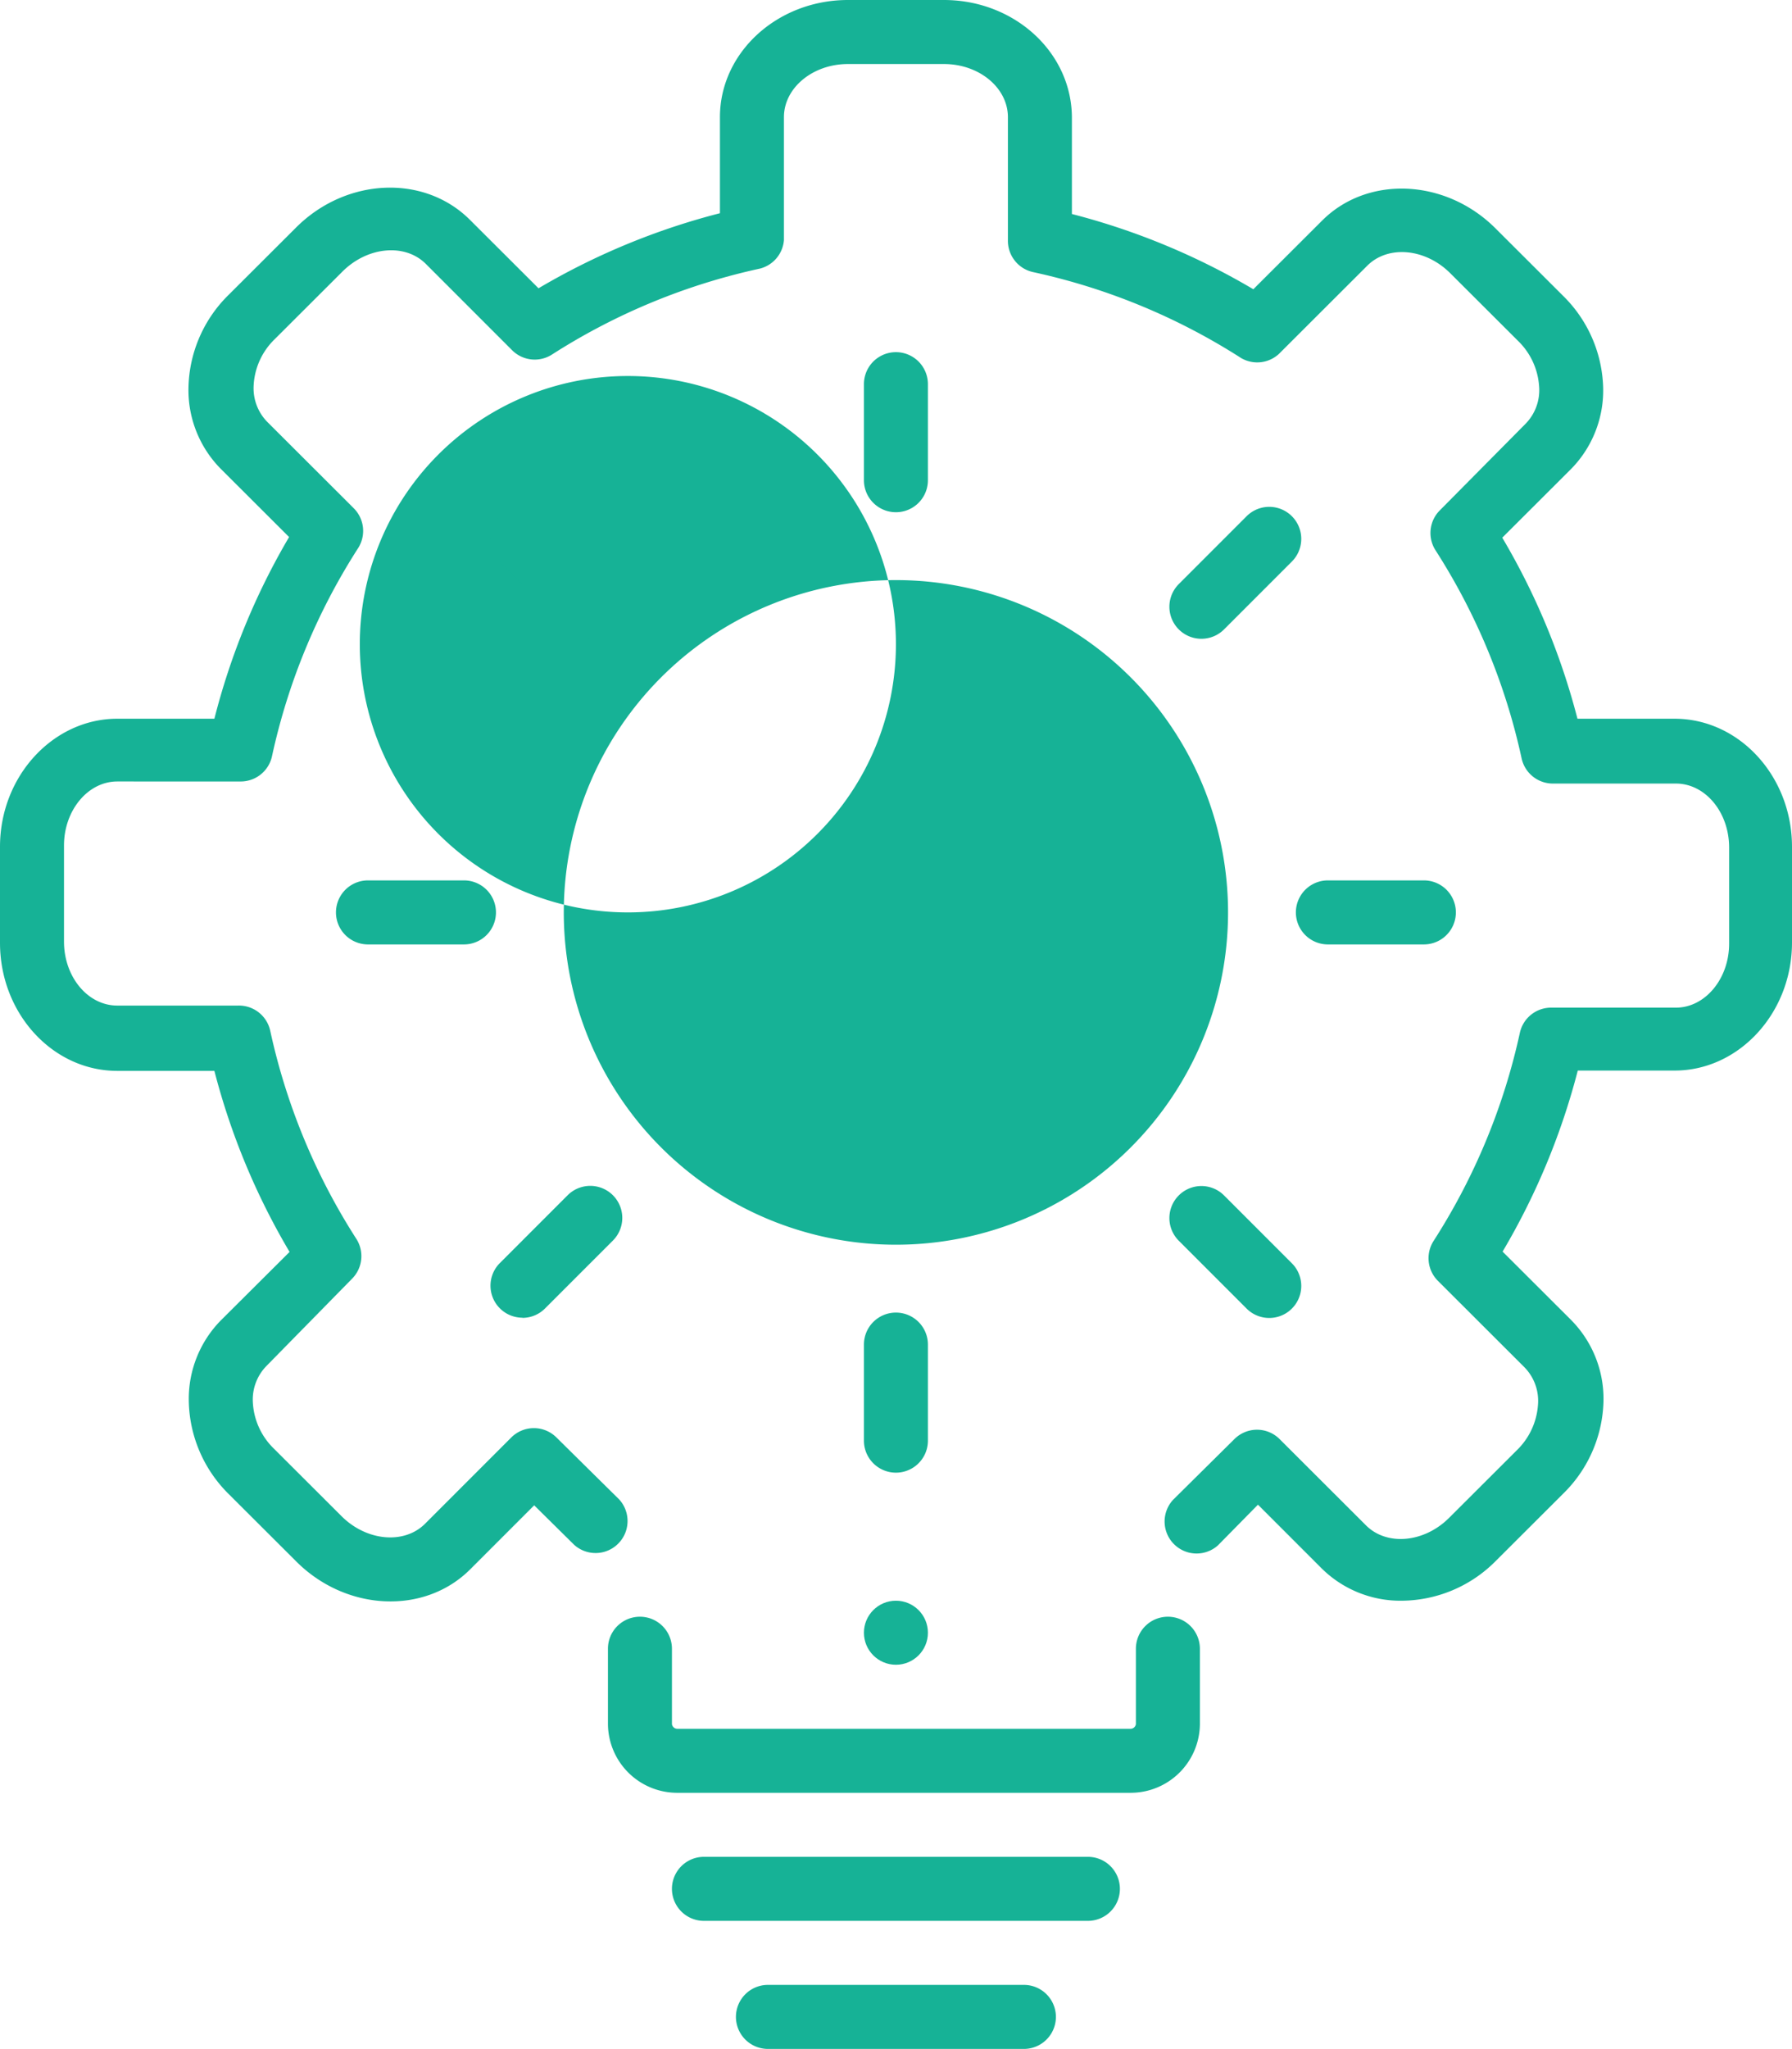
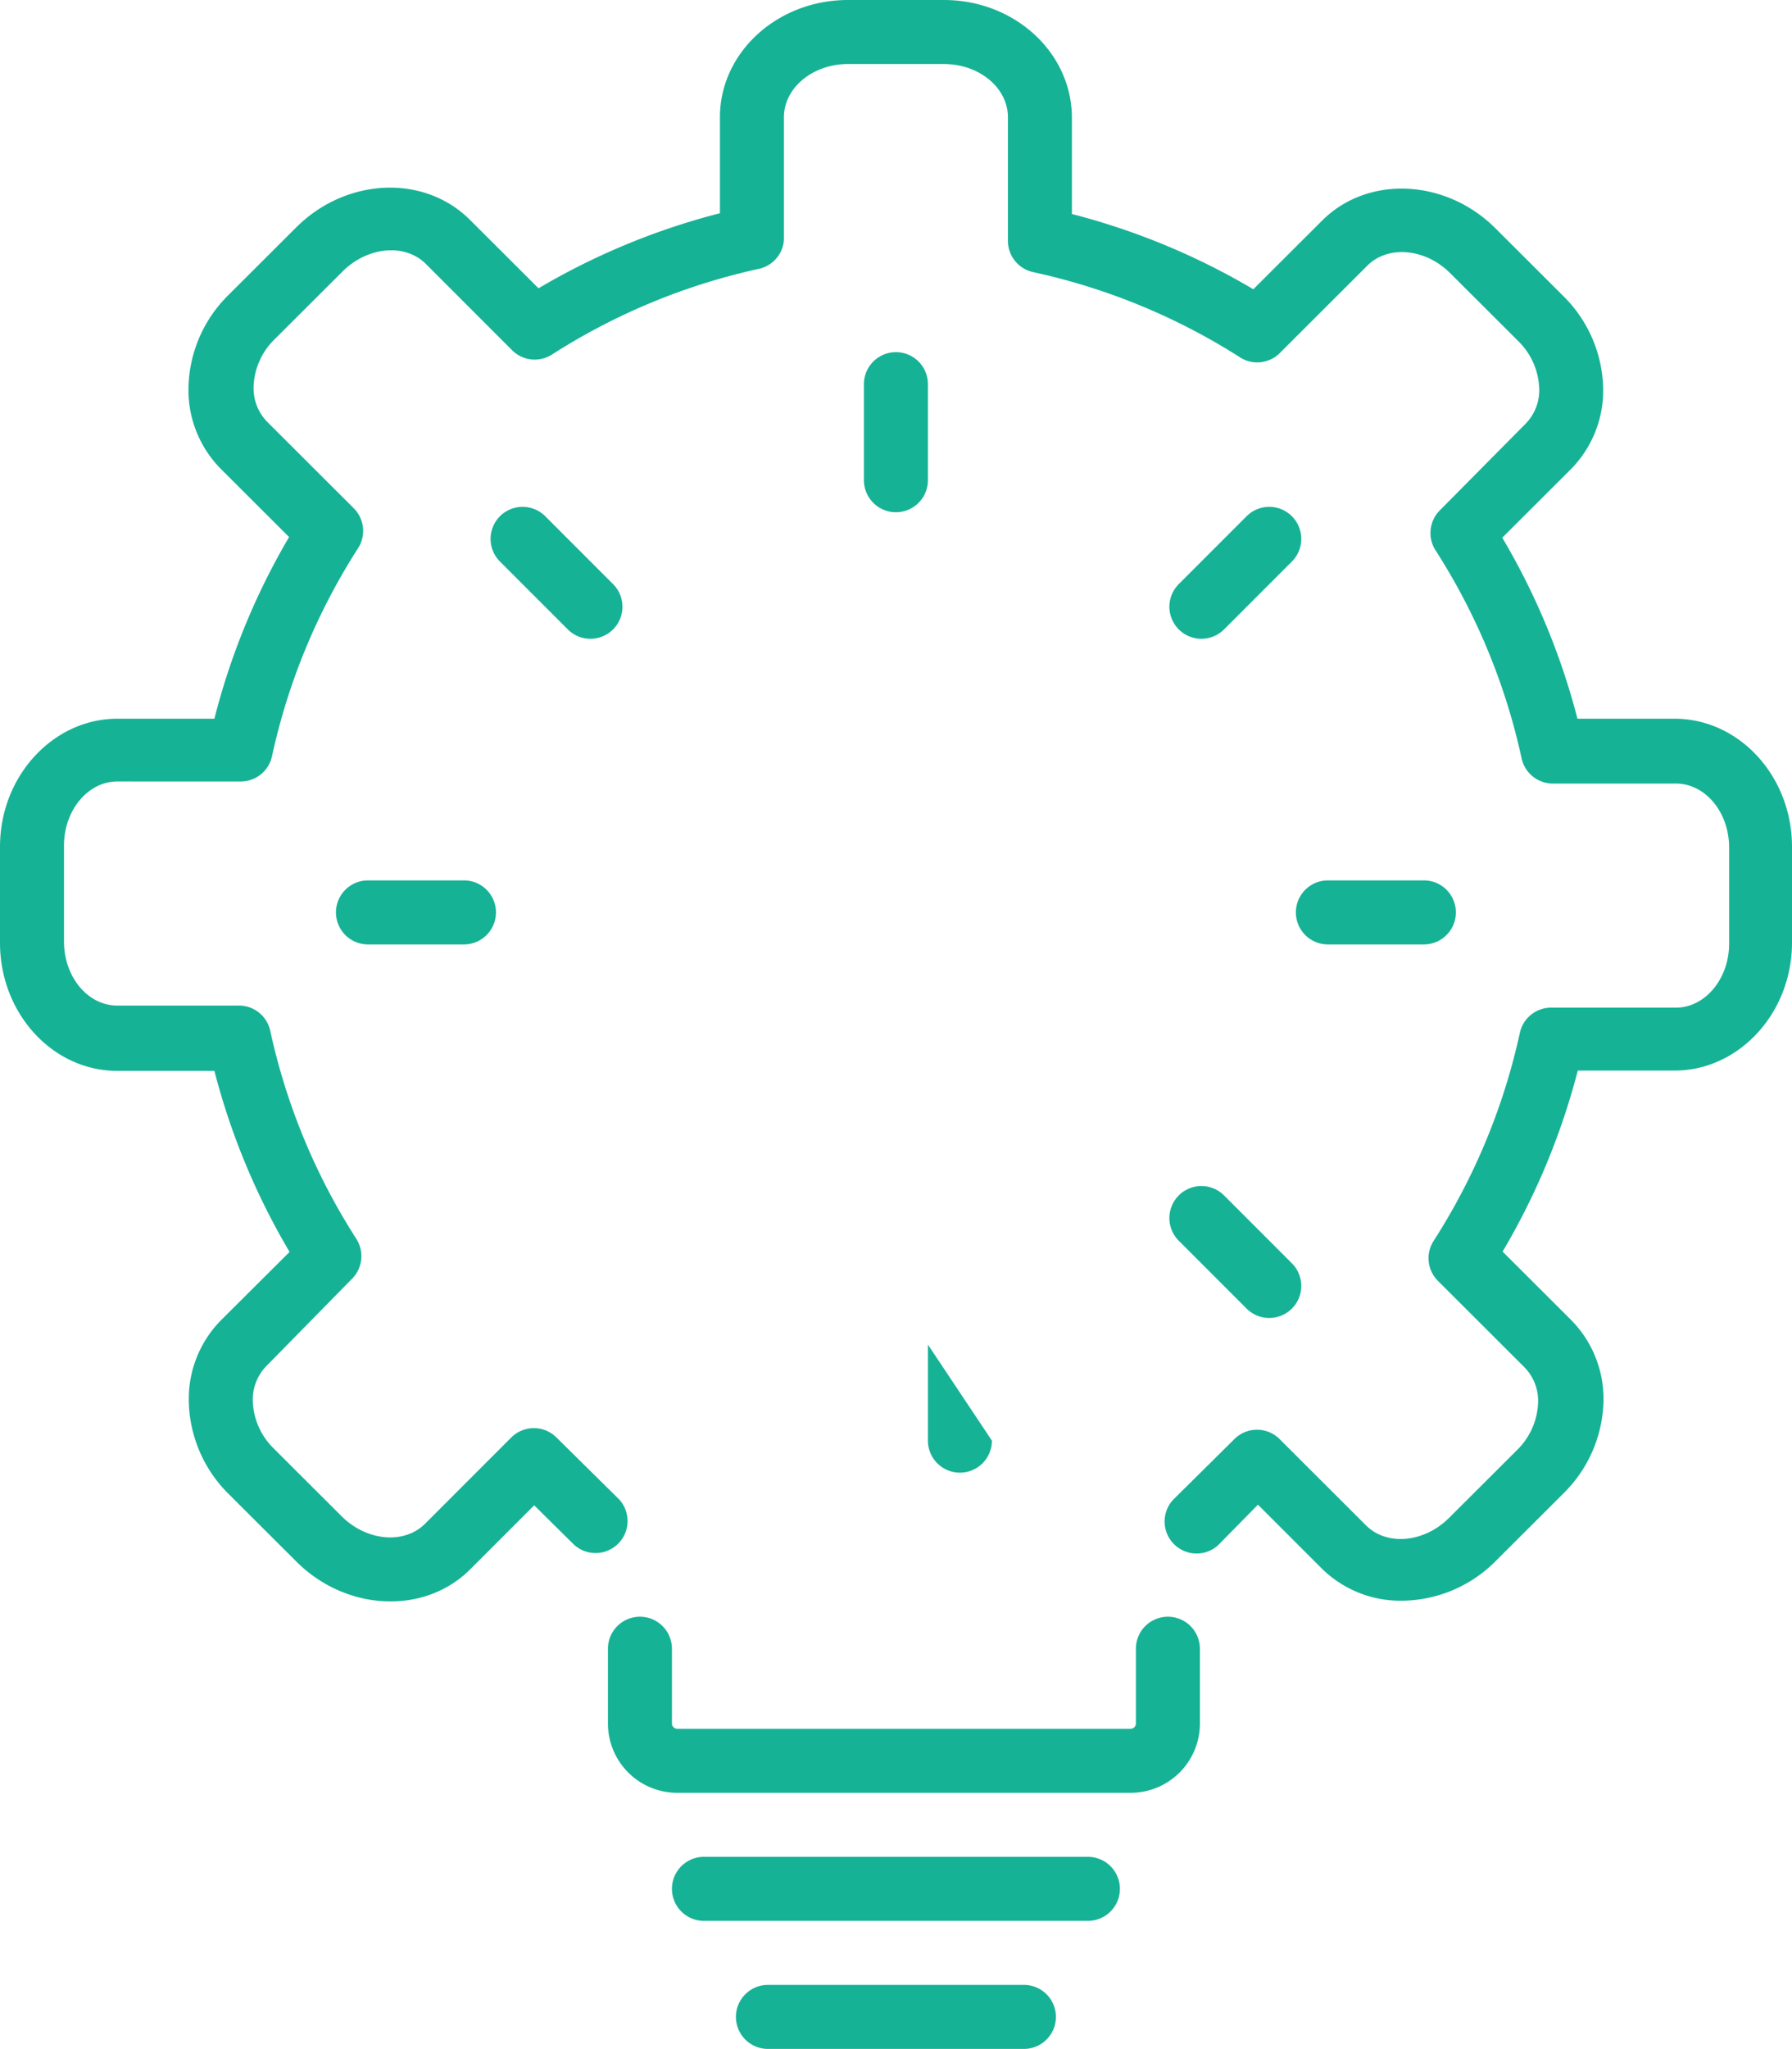
<svg xmlns="http://www.w3.org/2000/svg" width="112.01" height="128" viewBox="0 0 112.01 128">
  <g id="Proactive" transform="translate(-8)">
-     <circle id="Ellipse_3" data-name="Ellipse 3" cx="2" cy="2" r="2" transform="translate(62 100)" fill="#16b296" />
    <path id="Path_119" data-name="Path 119" d="M112.67,44.9H106.6a43.56,43.56,0,0,0-4.7-11.31l4.29-4.28a7,7,0,0,0,2-5.43,8.34,8.34,0,0,0-2.48-5.39l-4.24-4.23c-3.12-3.11-8-3.32-10.84-.47l-4.29,4.28A43.61,43.61,0,0,0,75,13.37v-6C75,3.28,71.41,0,67,0H61c-4.41,0-8,3.28-8,7.32v6a43.61,43.61,0,0,0-11.34,4.69l-4.29-4.28c-2.86-2.85-7.72-2.64-10.85.47l-4.24,4.23a8.35,8.35,0,0,0-2.5,5.84,7,7,0,0,0,2,5l4.29,4.28A43.49,43.49,0,0,0,21.4,44.9H15.33c-4,0-7.33,3.58-7.33,8v6c0,4.41,3.29,8,7.33,8H21.4a43.54,43.54,0,0,0,4.7,11.31l-4.3,4.28a7,7,0,0,0-2,5,8.36,8.36,0,0,0,2.5,5.85l4.24,4.23c3.12,3.1,8,3.32,10.85.47l4-4,2.5,2.47a2,2,0,0,0,2.81-2.84L42.78,89.8a2,2,0,0,0-2.82,0l-5.4,5.4c-1.3,1.29-3.64,1.08-5.2-.47L25.12,90.5a4.34,4.34,0,0,1-1.32-3,3,3,0,0,1,.84-2.15L30,79.89a2,2,0,0,0,.27-2.5,39.6,39.6,0,0,1-5.38-13,2,2,0,0,0-2-1.57H15.33c-1.84,0-3.33-1.79-3.33-4v-6c0-2.2,1.5-4,3.33-4H23a2,2,0,0,0,2-1.57,39.55,39.55,0,0,1,5.38-13,2,2,0,0,0-.27-2.5l-5.41-5.4a3,3,0,0,1-.85-2.16,4.33,4.33,0,0,1,1.32-3l4.24-4.23c1.57-1.56,3.9-1.77,5.2-.48l5.4,5.4a2,2,0,0,0,2.49.27,39.67,39.67,0,0,1,13-5.37A2,2,0,0,0,57,15V7.32C57,5.49,58.8,4,61,4h6c2.21,0,4,1.49,4,3.32V15a2,2,0,0,0,1.58,2,39.67,39.67,0,0,1,13,5.37A2,2,0,0,0,88.05,22l5.41-5.4c1.3-1.3,3.63-1.09,5.19.47l4.24,4.23a4.35,4.35,0,0,1,1.31,2.8,3,3,0,0,1-.84,2.37L98,31.88a2,2,0,0,0-.27,2.5,39.63,39.63,0,0,1,5.38,13,2,2,0,0,0,2,1.57h7.64c1.84,0,3.33,1.79,3.33,4v6c0,2.2-1.5,4-3.33,4H105a2,2,0,0,0-2,1.57,39.68,39.68,0,0,1-5.39,13,2,2,0,0,0,.27,2.5l5.41,5.4a3,3,0,0,1,.84,2.37,4.36,4.36,0,0,1-1.31,2.8l-4.24,4.23c-1.56,1.56-3.89,1.77-5.19.48l-5.41-5.4a2,2,0,0,0-2.82,0l-3.84,3.8a2,2,0,0,0,2.81,2.84L86.63,94l4,4a7,7,0,0,0,5,2,8.35,8.35,0,0,0,5.86-2.48l4.24-4.23a8.35,8.35,0,0,0,2.48-5.39,7,7,0,0,0-2-5.43l-4.29-4.28a43.61,43.61,0,0,0,4.7-11.31h6.06c4,0,7.33-3.58,7.33-8v-6C120,48.49,116.71,44.9,112.67,44.9Z" fill="#16b296" />
    <path id="Path_120" data-name="Path 120" d="M81,101a2,2,0,0,0-2,2v4.71a.34.34,0,0,1-.36.29H50.36a.34.34,0,0,1-.36-.29V103a2,2,0,0,0-4,0v4.71A4.33,4.33,0,0,0,50.36,112H78.64A4.33,4.33,0,0,0,83,107.71V103A2,2,0,0,0,81,101Z" fill="#16b296" />
    <path id="Path_121" data-name="Path 121" d="M76,116H52a2,2,0,0,0,0,4H76a2,2,0,0,0,0-4Z" fill="#16b296" />
    <path id="Path_122" data-name="Path 122" d="M72,124H56a2,2,0,0,0,0,4H72a2,2,0,0,0,0-4Z" fill="#16b296" />
-     <path id="Path_123" data-name="Path 123" d="M64,77.76A20.76,20.76,0,1,0,43.24,57,20.76,20.76,0,0,0,64,77.76Zm0-37.51a16.755,16.755,0,1,1,0-.01Z" fill="#16b296" />
    <path id="Path_124" data-name="Path 124" d="M66,30V24a2,2,0,0,0-4,0v6a2,2,0,0,0,4,0Z" fill="#16b296" />
-     <path id="Path_125" data-name="Path 125" d="M66,84a2,2,0,0,0-4,0v6a2,2,0,0,0,4,0Z" fill="#16b296" />
+     <path id="Path_125" data-name="Path 125" d="M66,84v6a2,2,0,0,0,4,0Z" fill="#16b296" />
    <path id="Path_126" data-name="Path 126" d="M91,59h6a2,2,0,0,0,0-4H91a2,2,0,0,0,0,4Z" fill="#16b296" />
    <path id="Path_127" data-name="Path 127" d="M37,55H31a2,2,0,0,0,0,4h6a2,2,0,0,0,0-4Z" fill="#16b296" />
    <path id="Path_128" data-name="Path 128" d="M84.51,74.68a2,2,0,1,0-2.83,2.83l4.24,4.24a2,2,0,1,0,2.83-2.83Z" fill="#16b296" />
    <path id="Path_129" data-name="Path 129" d="M43.49,39.32a2,2,0,1,0,2.83-2.83l-4.24-4.24a2,2,0,0,0-2.83,2.83Z" fill="#16b296" />
-     <path id="Path_130" data-name="Path 130" d="M40.66,82.33a2,2,0,0,0,1.41-.59l4.24-4.24a2,2,0,0,0-2.83-2.83l-4.24,4.24a2,2,0,0,0,1.41,3.41Z" fill="#16b296" />
    <path id="Path_131" data-name="Path 131" d="M85.92,32.25l-4.24,4.24a2,2,0,1,0,2.83,2.83l4.24-4.24a2,2,0,0,0-2.83-2.83Z" fill="#16b296" />
  </g>
</svg>